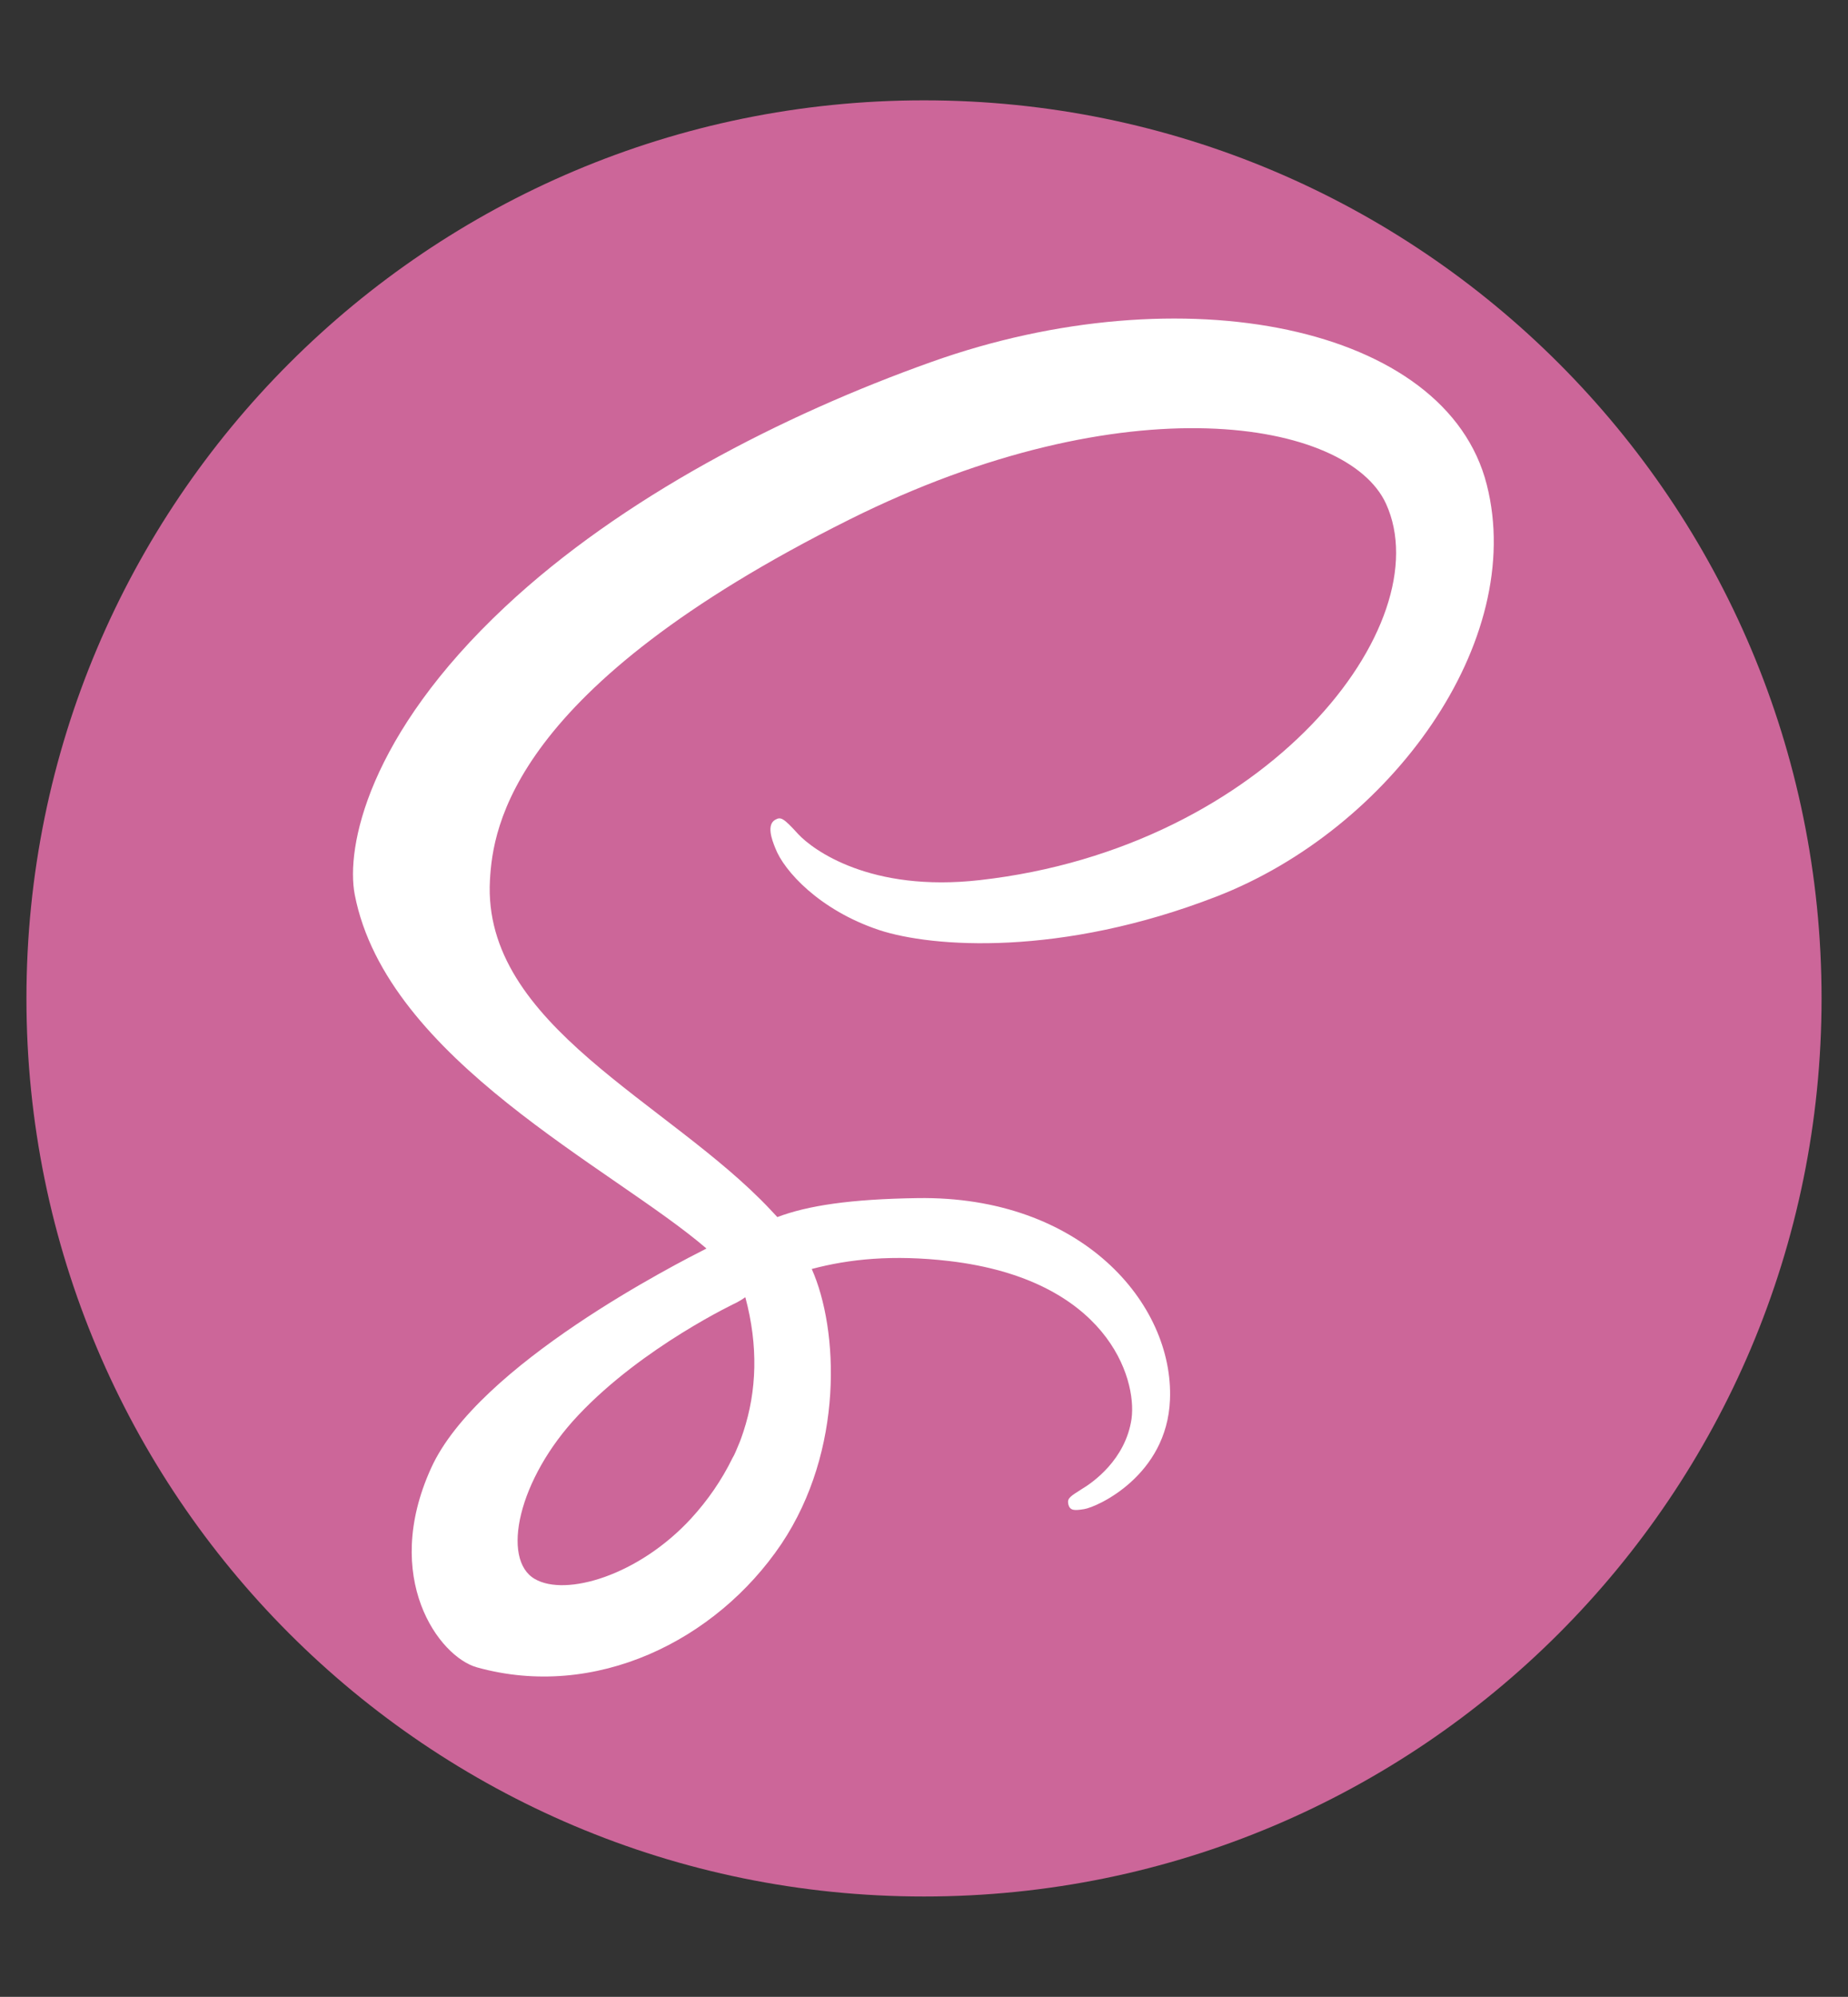
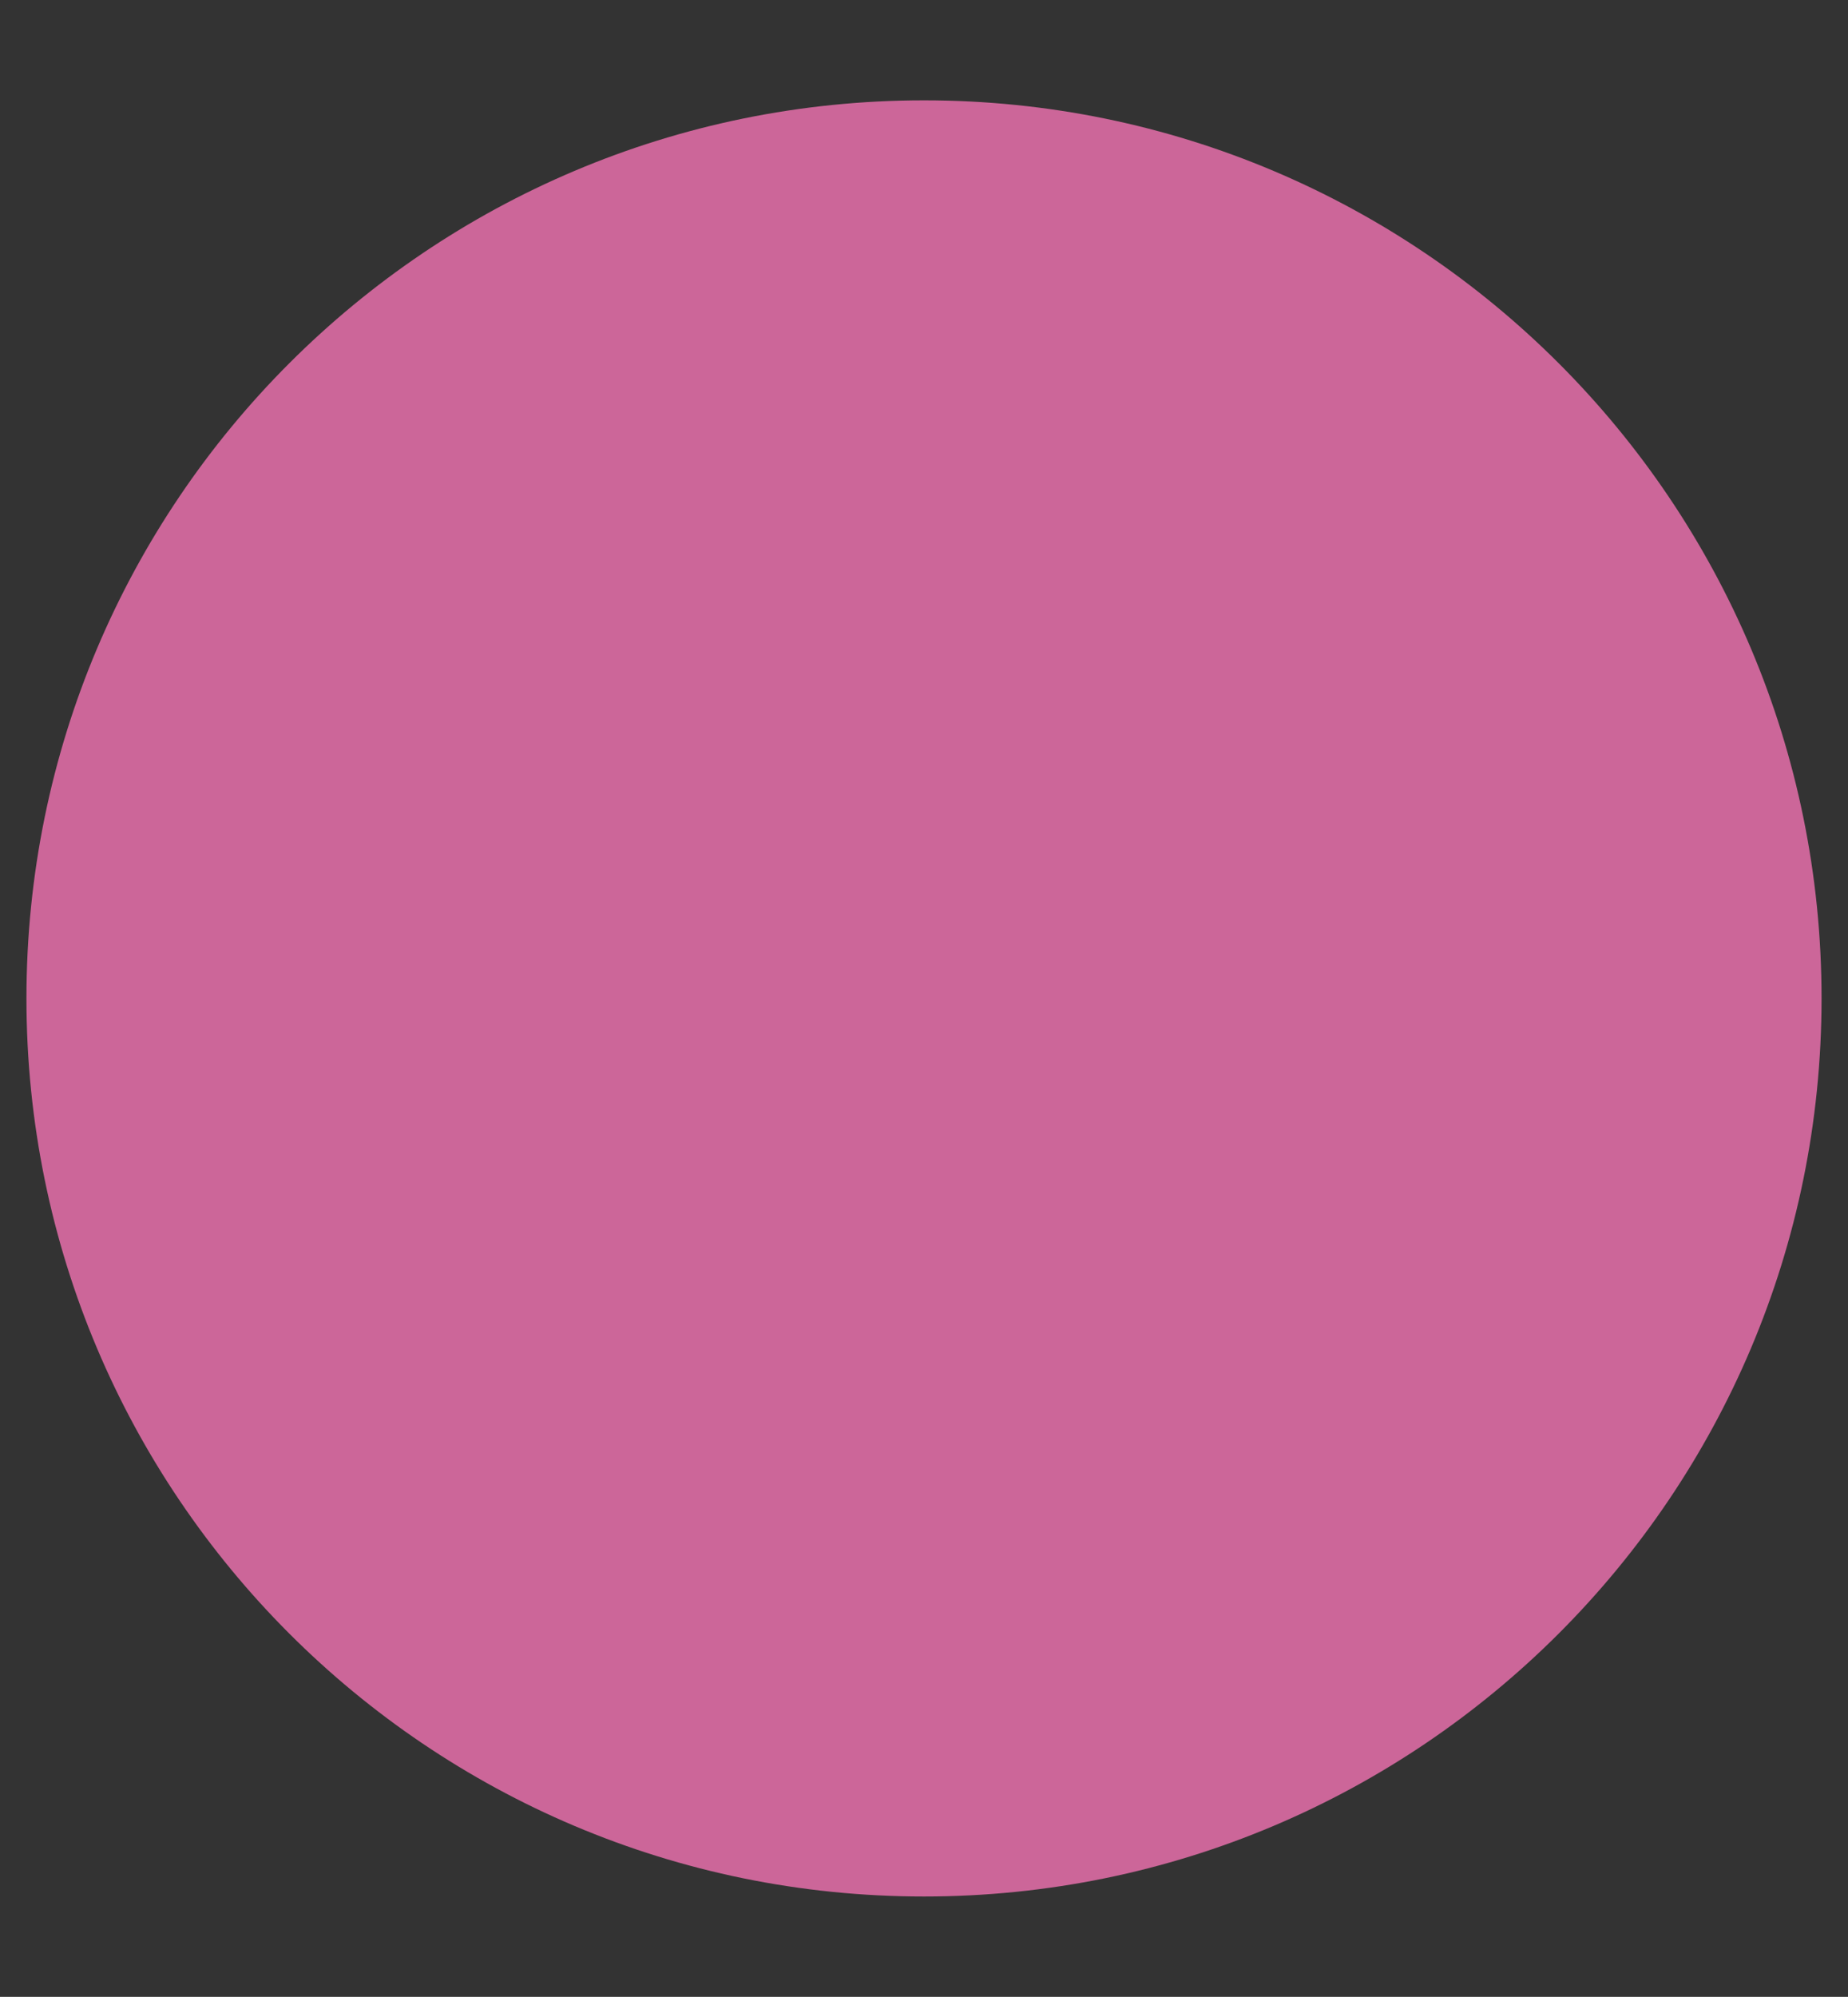
<svg xmlns="http://www.w3.org/2000/svg" id="Sass" viewBox="0 0 37.04 40">
  <rect x="0" y="0" width="37.04" height="40" fill="#333333" stroke="none" />
  <path d="M18.52,2.01c9.94,0,17.99,8.05,17.99,17.99s-8.05,17.99-17.99,17.99S.53,29.94.53,20,8.58,2.01,18.52,2.01h0Z" style="fill: #c69; fill-rule: evenodd;" />
-   <path d="M29.8,9.71c-.81-3.2-6.11-4.25-11.13-2.46-2.98,1.06-6.21,2.72-8.54,4.9-2.76,2.58-3.2,4.83-3.02,5.77.64,3.31,5.18,5.48,7.05,7.09h0c-.55.28-4.58,2.32-5.52,4.4-1,2.2.16,3.78.92,3.99,2.37.66,4.79-.53,6.1-2.47,1.26-1.88,1.15-4.3.61-5.51.75-.2,1.63-.29,2.75-.16,3.16.37,3.77,2.34,3.66,3.16-.12.82-.78,1.28-1,1.41-.22.14-.29.18-.27.29.03.15.13.14.32.11.26-.04,1.66-.67,1.72-2.19.08-1.93-1.78-4.09-5.06-4.04-1.35.02-2.2.15-2.81.38-.05-.05-.09-.1-.14-.15-2.03-2.16-5.78-3.69-5.62-6.6.06-1.06.43-3.84,7.2-7.22,5.55-2.77,9.99-2,10.76-.32,1.1,2.41-2.37,6.89-8.14,7.54-2.2.25-3.35-.61-3.64-.92-.3-.33-.35-.35-.46-.29-.18.1-.07.4,0,.57.17.45.88,1.24,2.08,1.64,1.06.35,3.64.54,6.76-.67,3.49-1.35,6.22-5.11,5.42-8.25ZM14.94,25.99c.26.97.23,1.87-.04,2.69-.03.09-.06.18-.1.27-.04.09-.07.18-.12.26-.21.43-.49.84-.83,1.21-1.05,1.14-2.51,1.57-3.13,1.21-.68-.39-.34-2,.87-3.28,1.3-1.38,3.18-2.26,3.18-2.26h0c.05-.03.11-.06.16-.1Z" style="fill: #fff;" />
</svg>